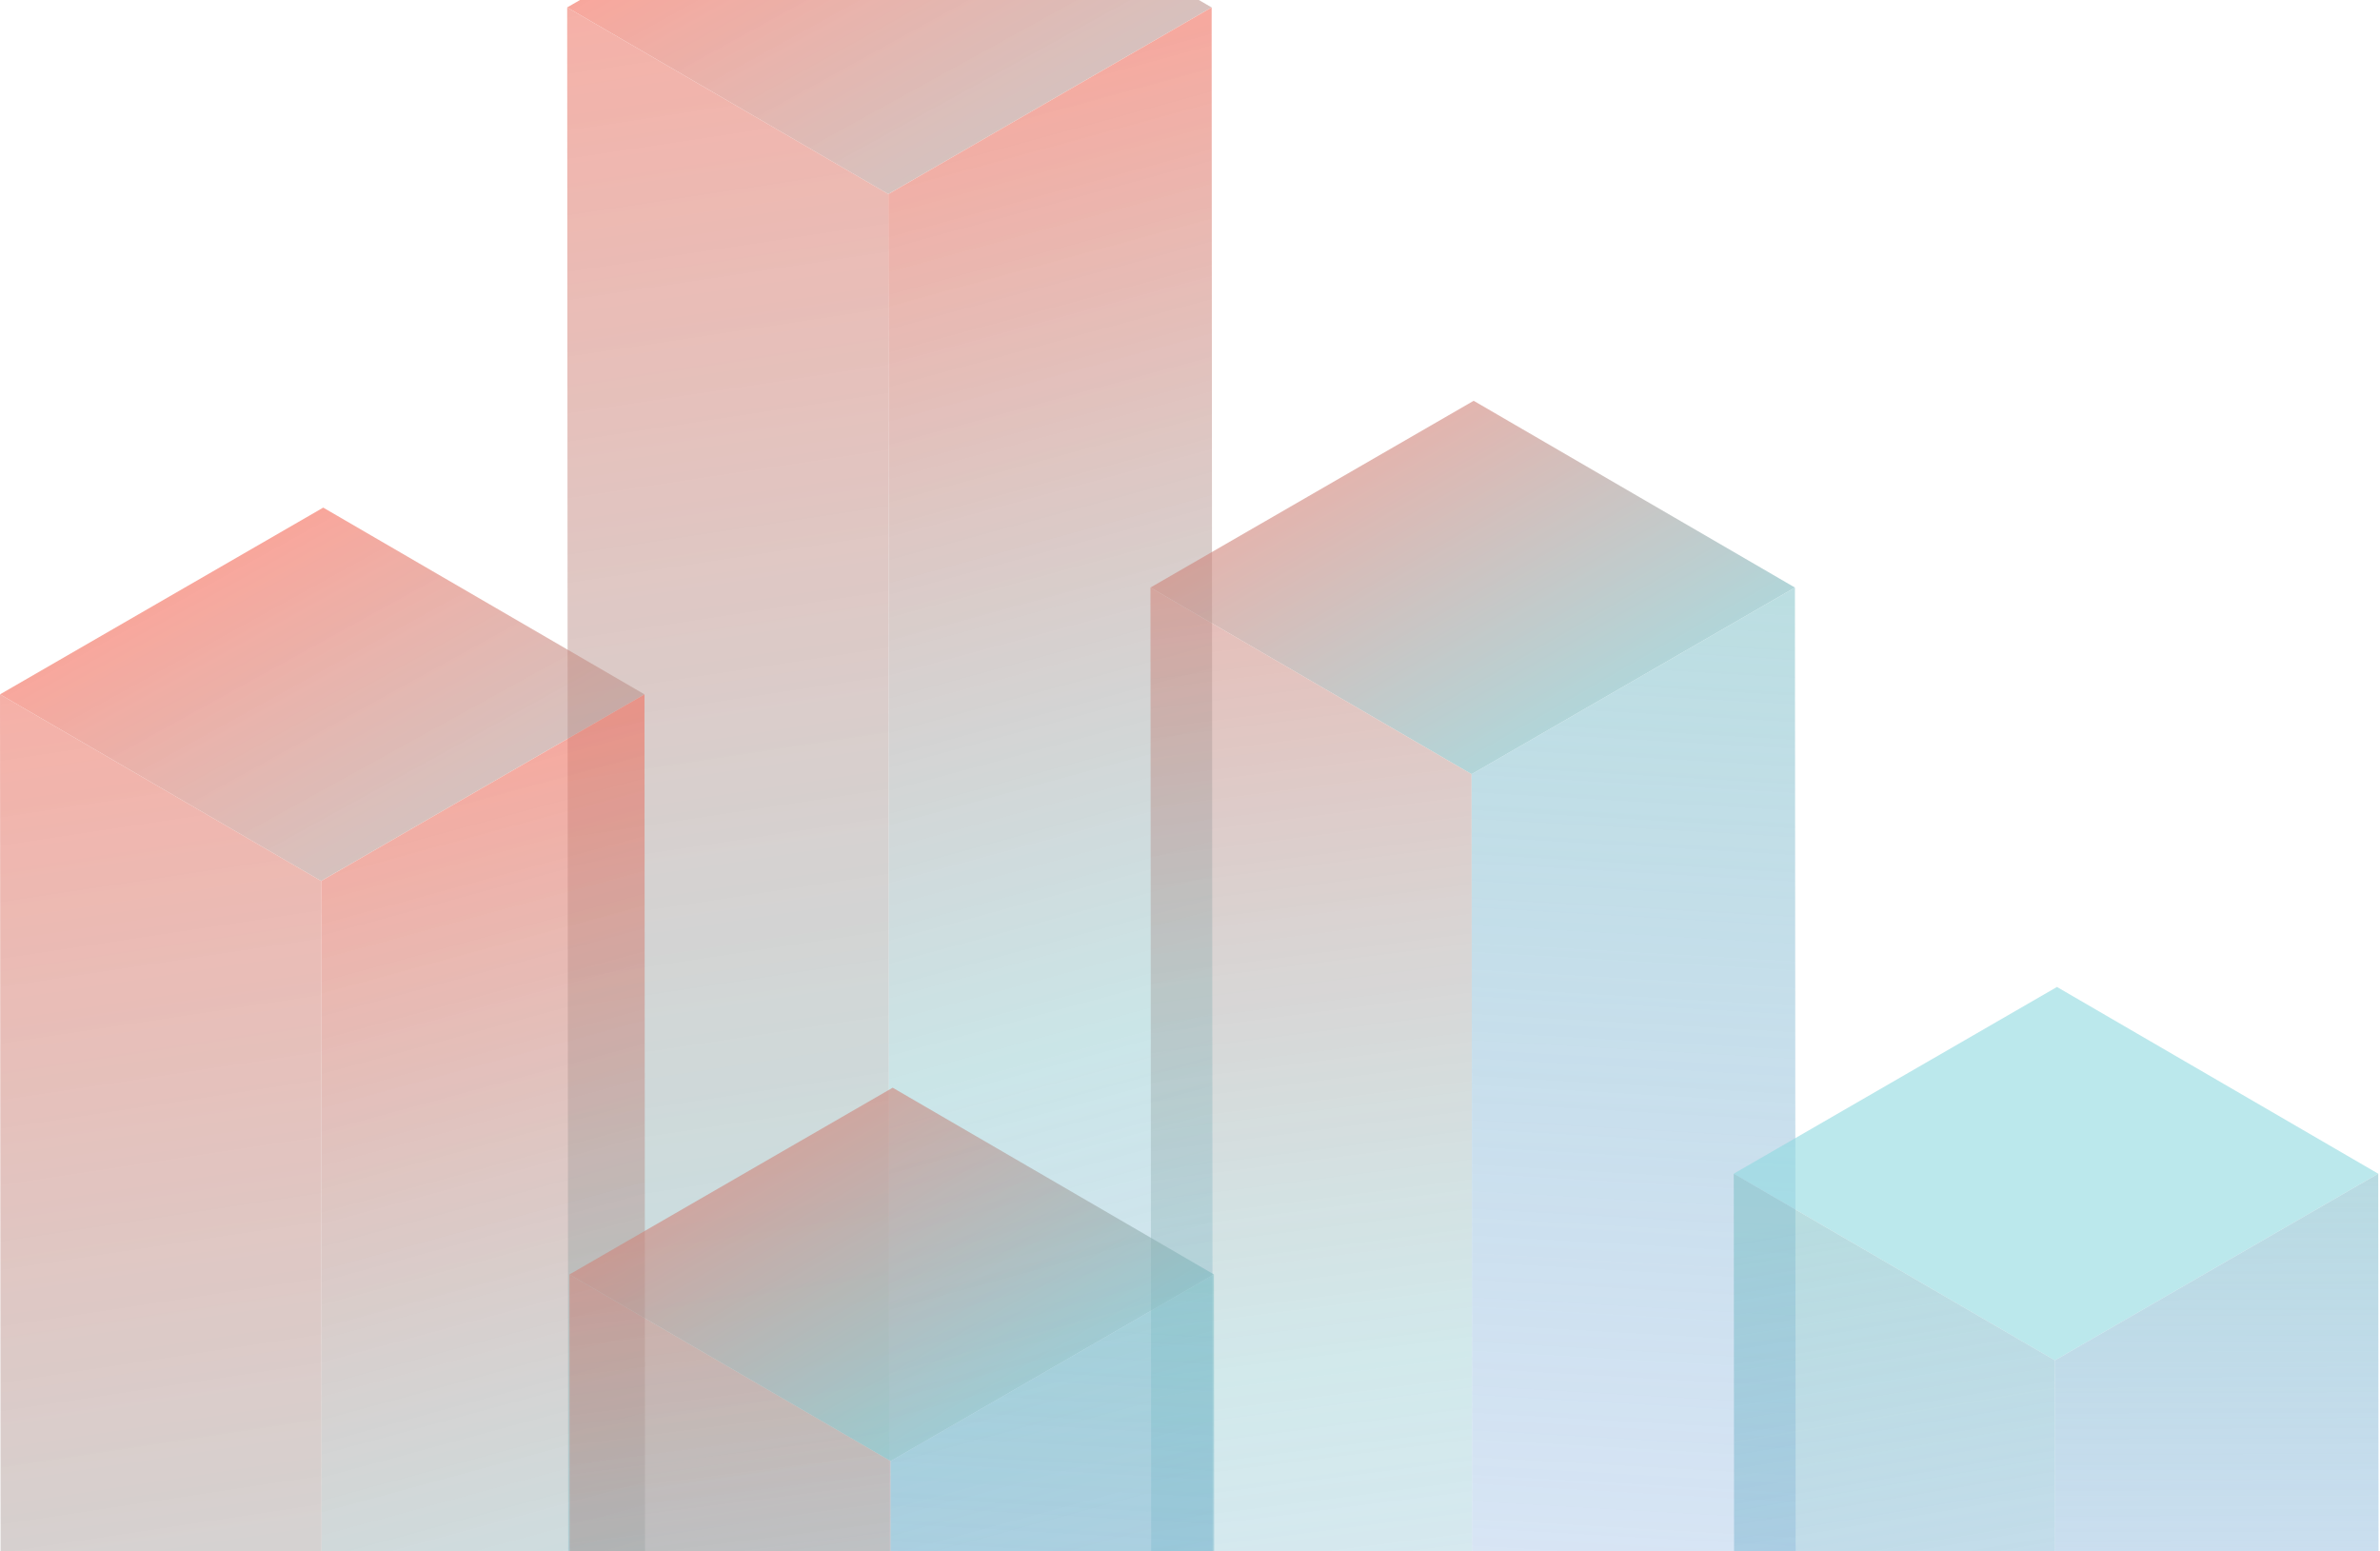
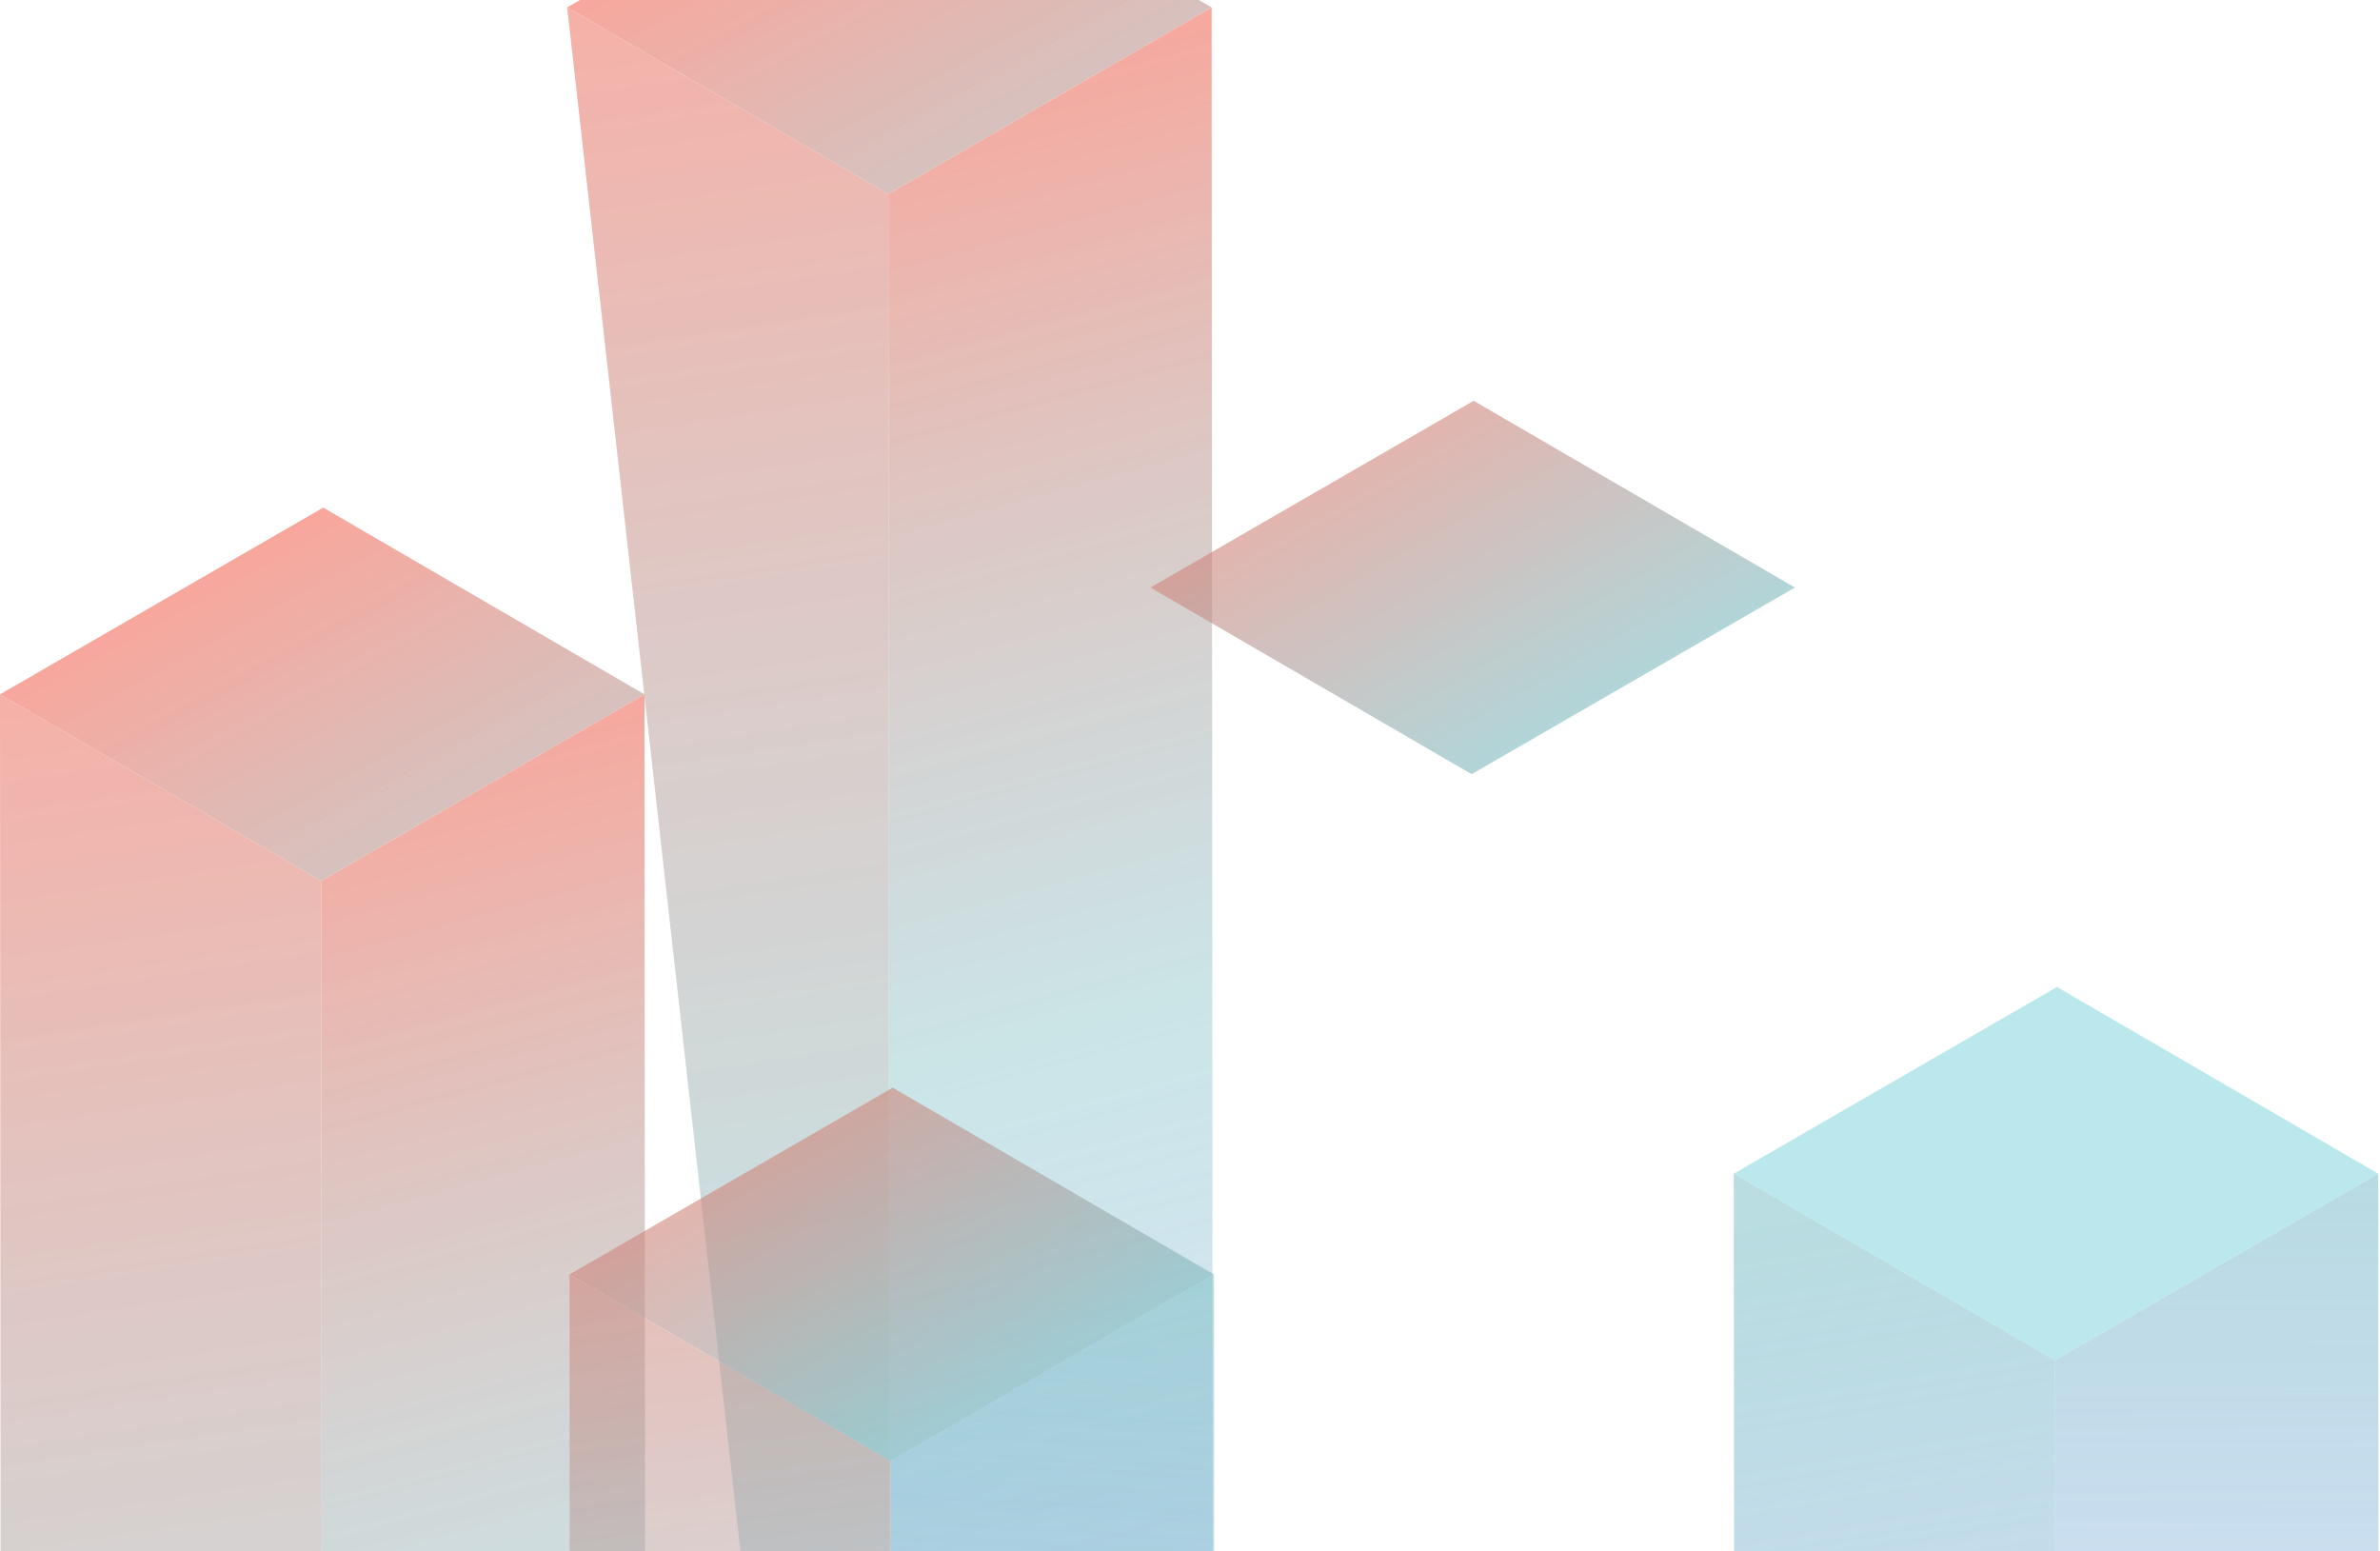
<svg xmlns="http://www.w3.org/2000/svg" viewBox="0 0 531 346" fill="none">
  <g opacity="0.6">
    <path d="M126.539 1.658L198.192 43.295L270.328 1.658L198.653 -40L126.539 1.658Z" fill="url(#paint0_linear_543_3819)" />
-     <path d="M126.541 1.659L126.936 601.838L198.59 643.496L198.195 43.295L126.541 1.659Z" fill="url(#paint1_linear_543_3819)" />
+     <path d="M126.541 1.659L198.59 643.496L198.195 43.295L126.541 1.659Z" fill="url(#paint1_linear_543_3819)" />
    <path d="M198.193 43.295L198.587 642.144L270.723 600.486L270.329 1.659L198.193 43.295Z" fill="url(#paint2_linear_543_3819)" />
  </g>
  <g opacity="0.6">
    <path d="M256.675 131.069L328.329 172.705L400.465 131.069L328.789 89.41L256.675 131.069Z" fill="url(#paint3_linear_543_3819)" />
-     <path d="M256.678 131.069L257.073 659.129L328.727 700.787L328.332 172.705L256.678 131.069Z" fill="url(#paint4_linear_543_3819)" />
-     <path d="M328.331 172.705L328.726 700.787L400.861 659.129L400.467 131.069L328.331 172.705Z" fill="url(#paint5_linear_543_3819)" />
  </g>
  <g opacity="0.6">
    <path d="M386.814 261.832L458.468 303.469L530.604 261.832L458.928 220.174L386.814 261.832Z" fill="#8ED8DF" />
    <path d="M386.819 261.833L387.213 789.893L458.867 831.551L458.473 303.469L386.819 261.833Z" fill="url(#paint6_linear_543_3819)" />
    <path d="M458.47 303.469L458.864 831.551L531 789.893L530.606 261.833L458.47 303.469Z" fill="url(#paint7_linear_543_3819)" />
  </g>
  <g opacity="0.6">
    <path d="M-0 154.897L71.653 196.533L143.789 154.897L72.114 113.238L-0 154.897Z" fill="url(#paint8_linear_543_3819)" />
    <path d="M0.002 154.897L0.397 755.076L72.051 796.734L71.656 196.533L0.002 154.897Z" fill="url(#paint9_linear_543_3819)" />
    <path d="M71.654 196.533L72.048 795.382L144.184 753.724L143.79 154.897L71.654 196.533Z" fill="url(#paint10_linear_543_3819)" />
  </g>
  <g opacity="0.6">
    <path d="M127.052 284.307L198.706 325.943L270.842 284.307L199.166 242.648L127.052 284.307Z" fill="url(#paint11_linear_543_3819)" />
    <path d="M127.055 284.307L127.45 812.367L199.104 854.026L198.709 325.944L127.055 284.307Z" fill="url(#paint12_linear_543_3819)" />
    <path d="M198.708 325.944L199.103 854.026L271.238 812.367L270.844 284.307L198.708 325.944Z" fill="url(#paint13_linear_543_3819)" />
  </g>
  <defs>
    <linearGradient id="paint0_linear_543_3819" x1="198.433" y1="-40" x2="269.9" y2="89.775" gradientUnits="userSpaceOnUse">
      <stop stop-color="#F46B59" />
      <stop offset="1" stop-color="#78BDC4" stop-opacity="0.9" />
    </linearGradient>
    <linearGradient id="paint1_linear_543_3819" x1="126.541" y1="-28.288" x2="219.838" y2="587.383" gradientUnits="userSpaceOnUse">
      <stop stop-color="#F86653" stop-opacity="0.92" />
      <stop offset="0.562" stop-color="#78BDC4" stop-opacity="0.7" />
      <stop offset="1" stop-color="#3E6AE0" stop-opacity="0" />
    </linearGradient>
    <linearGradient id="paint2_linear_543_3819" x1="197.752" y1="15.751" x2="334.554" y2="517.516" gradientUnits="userSpaceOnUse">
      <stop stop-color="#F46B59" />
      <stop offset="0.426" stop-color="#78BDC4" stop-opacity="0.65" />
      <stop offset="1" stop-color="#3E6AE0" stop-opacity="0.05" />
    </linearGradient>
    <linearGradient id="paint3_linear_543_3819" x1="296.136" y1="70.566" x2="350.951" y2="165.672" gradientUnits="userSpaceOnUse">
      <stop stop-color="#F46B59" />
      <stop offset="1" stop-color="#78BDC4" />
    </linearGradient>
    <linearGradient id="paint4_linear_543_3819" x1="256.782" y1="64.943" x2="329.355" y2="632.003" gradientUnits="userSpaceOnUse">
      <stop stop-color="#F46B59" />
      <stop offset="0.427" stop-color="#78BDC4" stop-opacity="0.56" />
      <stop offset="1" stop-color="#3E6AE0" stop-opacity="0" />
    </linearGradient>
    <linearGradient id="paint5_linear_543_3819" x1="364.596" y1="131.069" x2="340.848" y2="548.171" gradientUnits="userSpaceOnUse">
      <stop stop-color="#78BDC4" stop-opacity="0.83" />
      <stop offset="1" stop-color="#3E6AE0" stop-opacity="0" />
    </linearGradient>
    <linearGradient id="paint6_linear_543_3819" x1="401.872" y1="272.34" x2="459.16" y2="613.074" gradientUnits="userSpaceOnUse">
      <stop stop-color="#78BDC4" stop-opacity="0.88" />
      <stop offset="1" stop-color="#3E6AE0" stop-opacity="0" />
    </linearGradient>
    <linearGradient id="paint7_linear_543_3819" x1="494.313" y1="244.622" x2="494.779" y2="510.958" gradientUnits="userSpaceOnUse">
      <stop stop-color="#78BDC4" stop-opacity="0.91" />
      <stop offset="1" stop-color="#3E6AE0" stop-opacity="0" />
    </linearGradient>
    <linearGradient id="paint8_linear_543_3819" x1="71.894" y1="113.238" x2="143.361" y2="243.013" gradientUnits="userSpaceOnUse">
      <stop stop-color="#F46B59" />
      <stop offset="1" stop-color="#78BDC4" stop-opacity="0.9" />
    </linearGradient>
    <linearGradient id="paint9_linear_543_3819" x1="0.002" y1="124.95" x2="93.299" y2="740.622" gradientUnits="userSpaceOnUse">
      <stop stop-color="#F86653" stop-opacity="0.92" />
      <stop offset="0.562" stop-color="#78BDC4" stop-opacity="0.7" />
      <stop offset="1" stop-color="#3E6AE0" stop-opacity="0" />
    </linearGradient>
    <linearGradient id="paint10_linear_543_3819" x1="71.213" y1="168.99" x2="208.015" y2="670.754" gradientUnits="userSpaceOnUse">
      <stop stop-color="#F46B59" />
      <stop offset="0.426" stop-color="#78BDC4" stop-opacity="0.65" />
      <stop offset="1" stop-color="#3E6AE0" stop-opacity="0.05" />
    </linearGradient>
    <linearGradient id="paint11_linear_543_3819" x1="166.513" y1="223.804" x2="221.328" y2="318.91" gradientUnits="userSpaceOnUse">
      <stop stop-color="#F46B59" />
      <stop offset="1" stop-color="#78BDC4" />
    </linearGradient>
    <linearGradient id="paint12_linear_543_3819" x1="127.159" y1="218.182" x2="199.732" y2="785.241" gradientUnits="userSpaceOnUse">
      <stop stop-color="#F46B59" />
      <stop offset="0.427" stop-color="#78BDC4" stop-opacity="0.56" />
      <stop offset="1" stop-color="#3E6AE0" stop-opacity="0" />
    </linearGradient>
    <linearGradient id="paint13_linear_543_3819" x1="234.973" y1="284.307" x2="211.225" y2="701.41" gradientUnits="userSpaceOnUse">
      <stop stop-color="#78BDC4" stop-opacity="0.83" />
      <stop offset="1" stop-color="#3E6AE0" stop-opacity="0" />
    </linearGradient>
  </defs>
</svg>